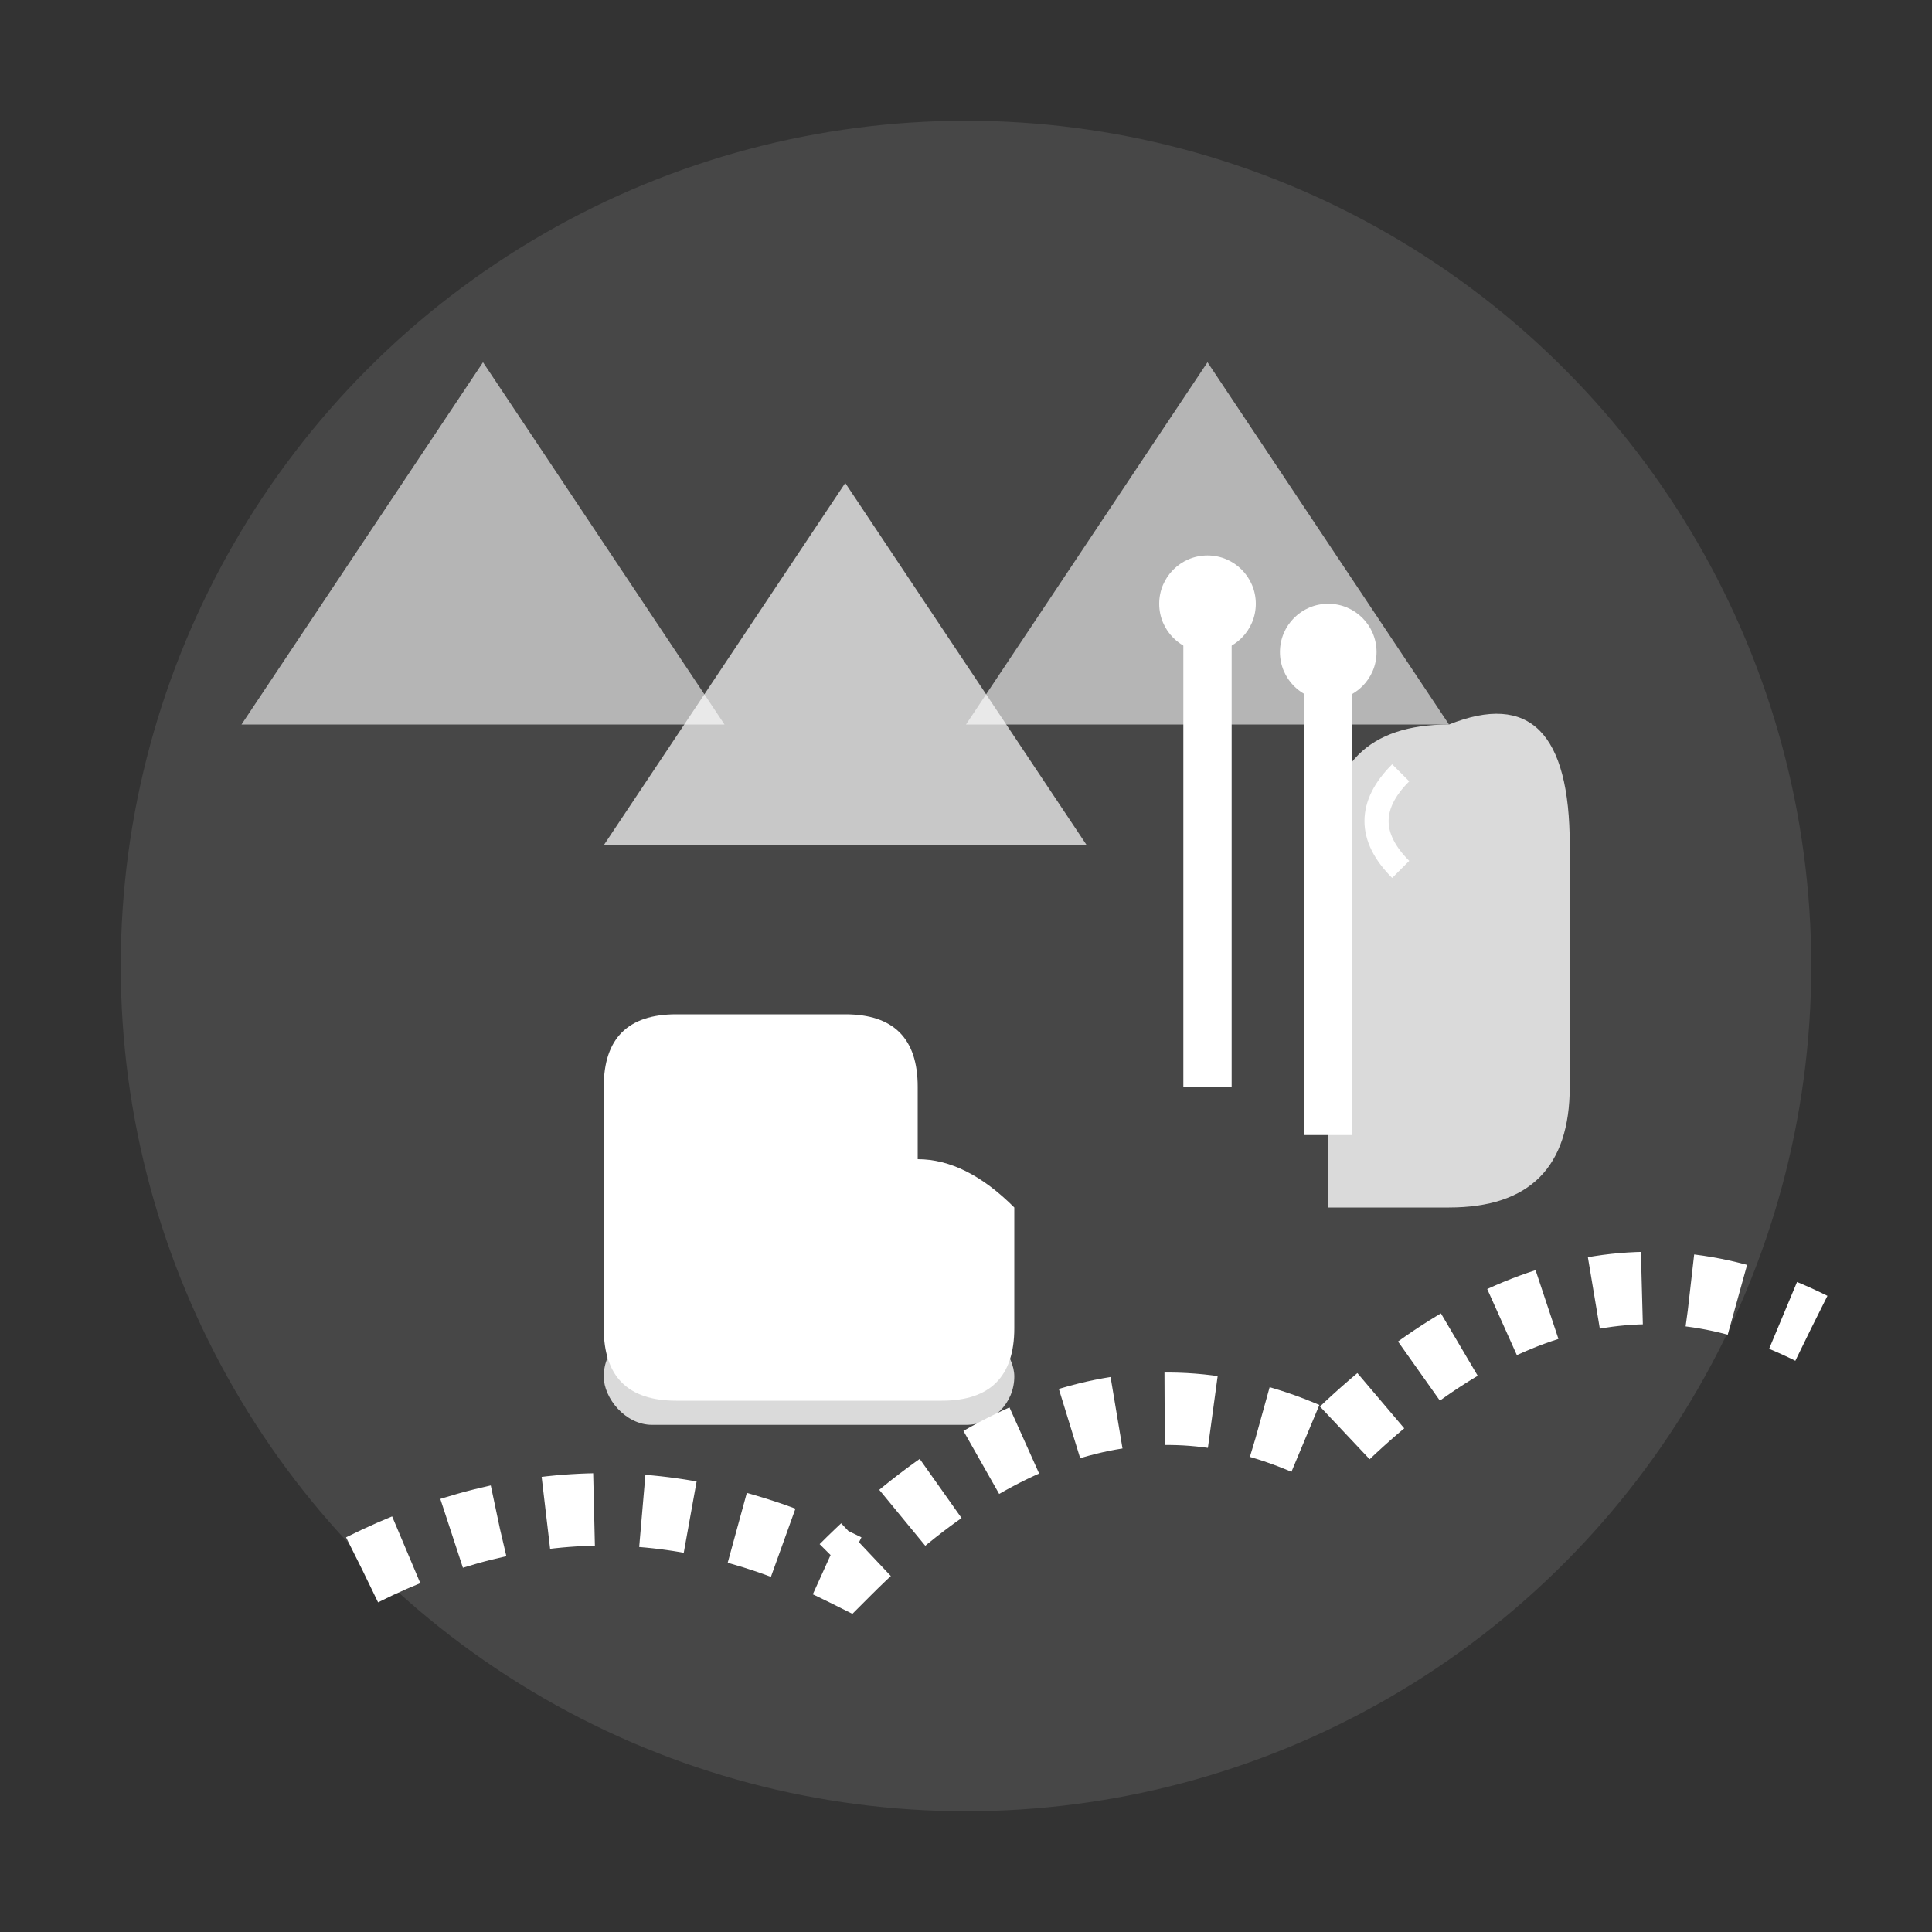
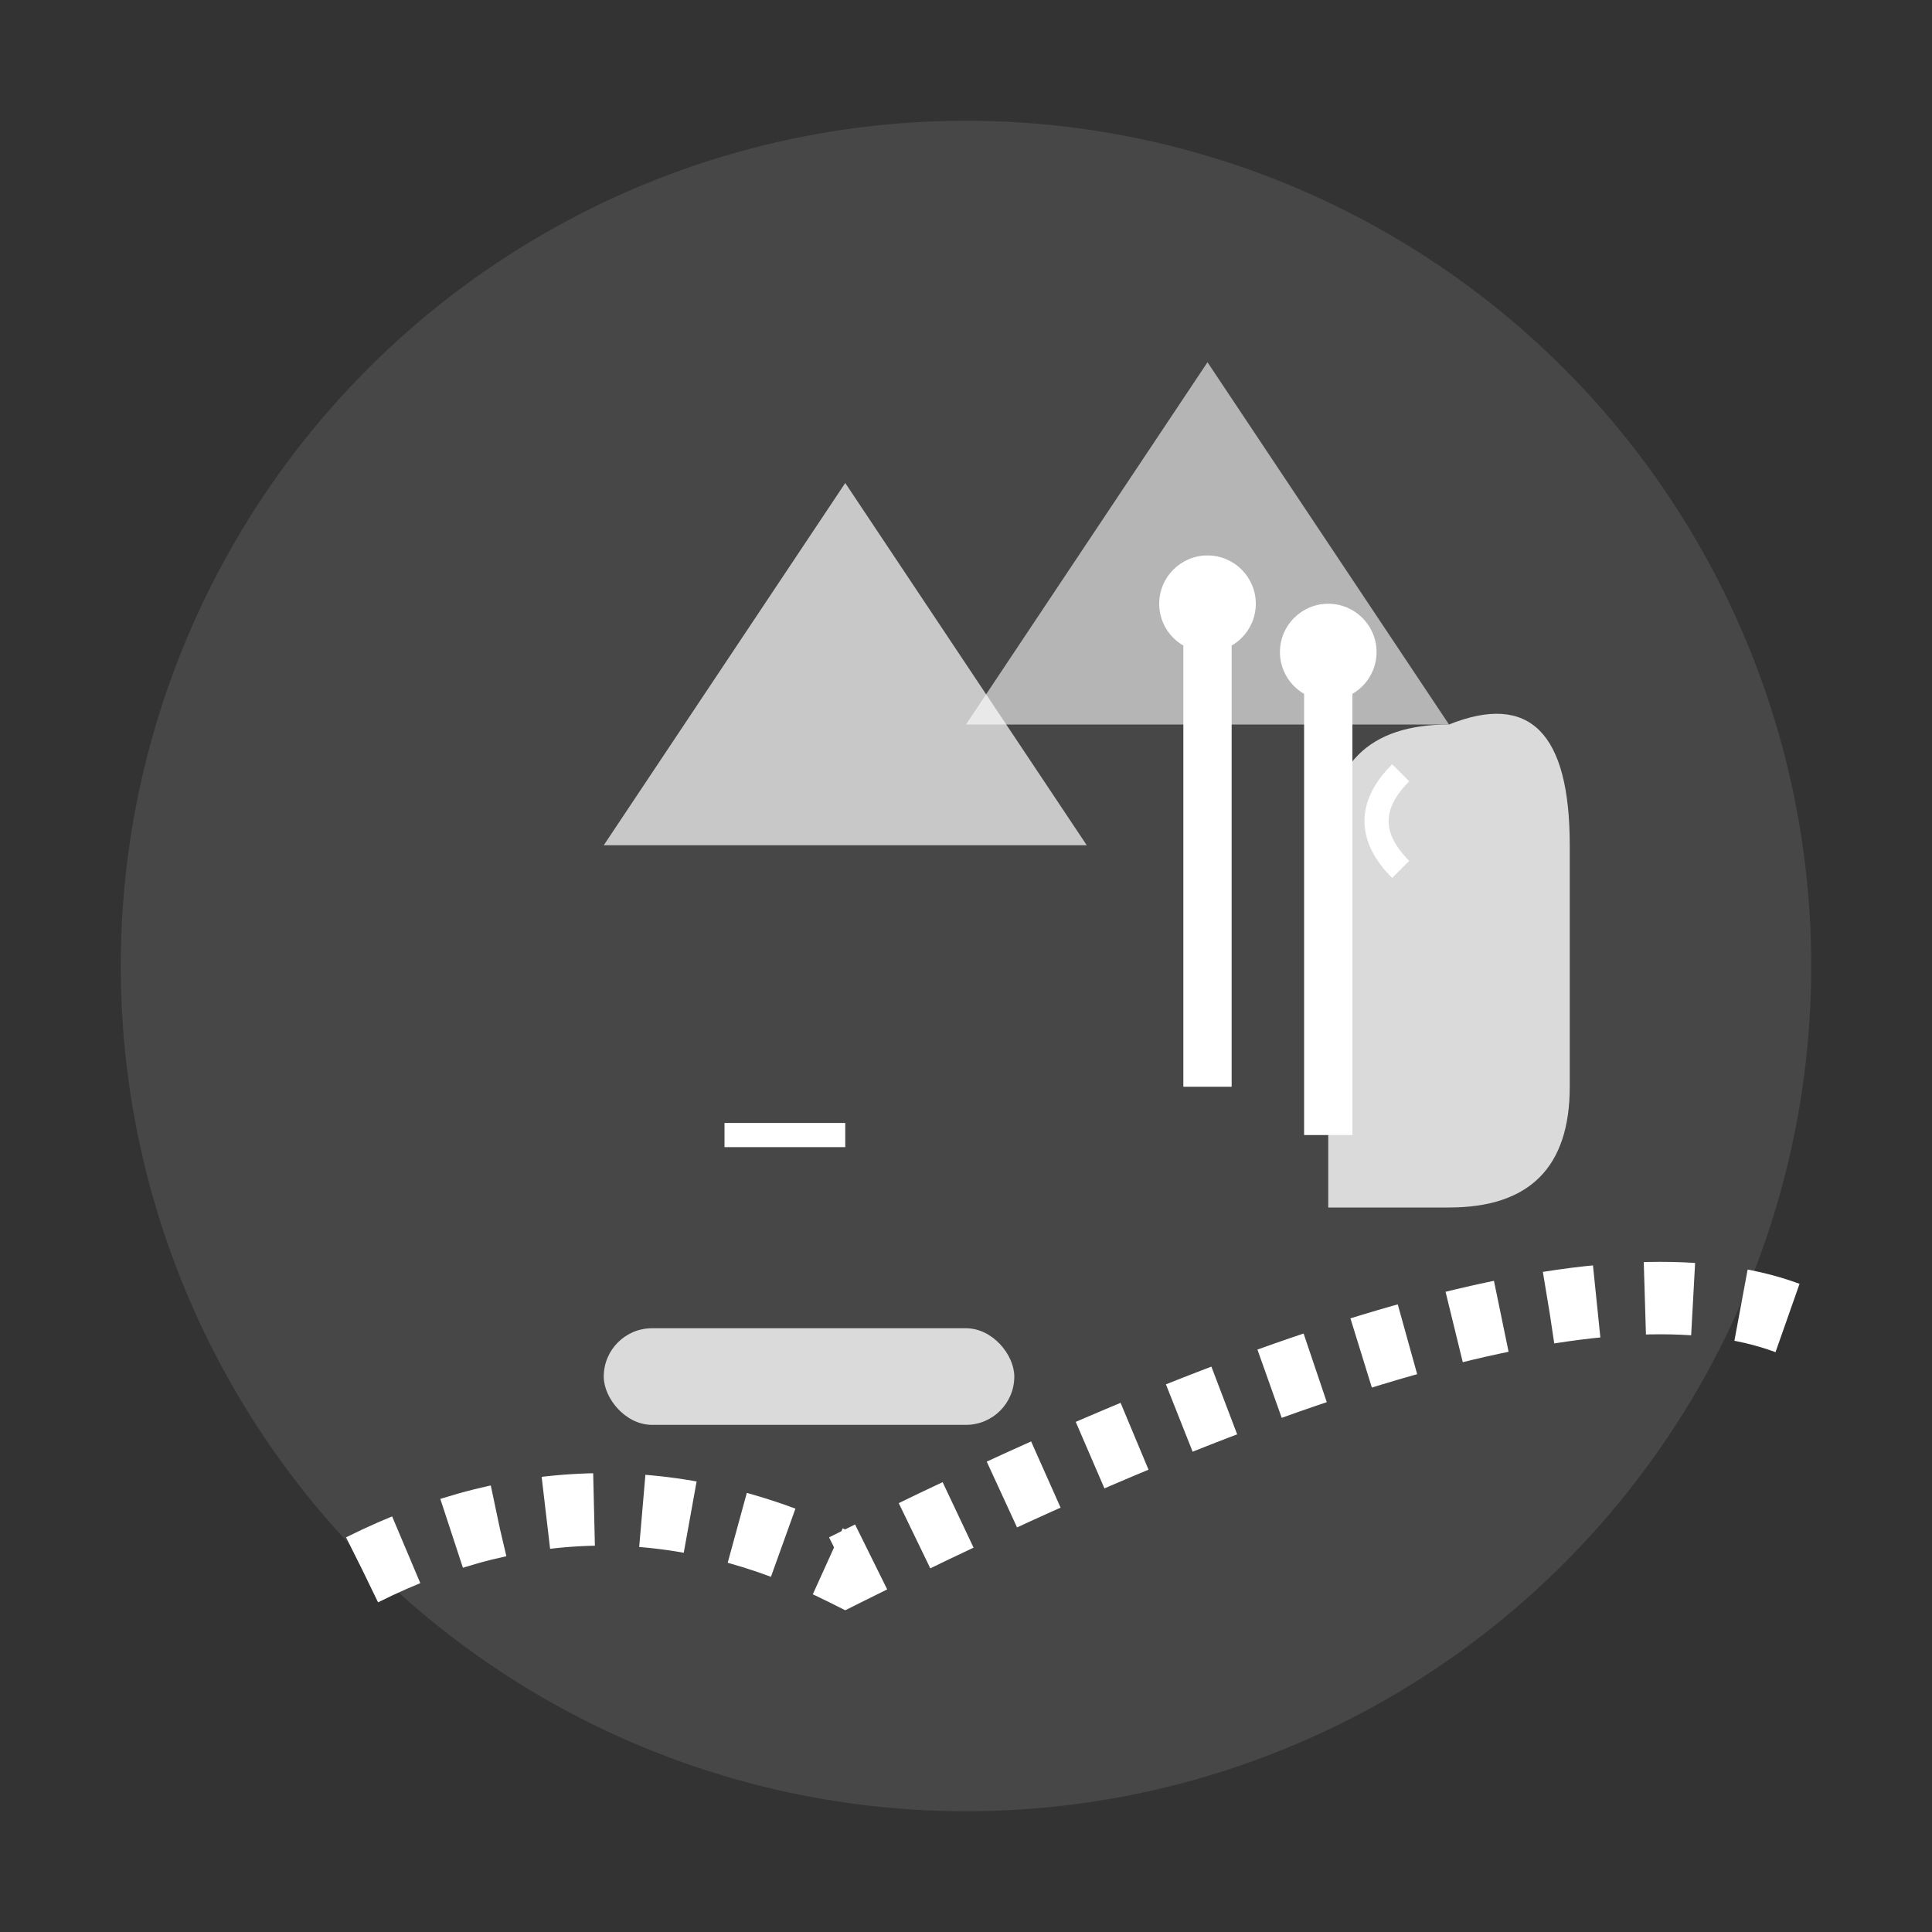
<svg xmlns="http://www.w3.org/2000/svg" width="80" height="80" viewBox="0 0 80 80">
  <rect x="0" y="0" width="80" height="80" fill="#333333" stroke="none" />
  <circle cx="40" cy="40" r="35" fill="white" opacity="0.1" />
-   <path d="M25 50 L25 45 Q25 42, 28 42 L35 42 Q38 42, 38 45 L38 48 Q40 48, 42 50 L42 55 Q42 58, 39 58 L28 58 Q25 58, 25 55 Z" fill="white" />
  <rect x="25" y="55" width="17" height="4" rx="2" fill="white" opacity="0.8" />
-   <line x1="30" y1="45" x2="35" y2="45" stroke="white" stroke-width="1" />
  <line x1="30" y1="47" x2="35" y2="47" stroke="white" stroke-width="1" />
-   <path d="M15 65 Q25 60, 35 65 Q45 55, 55 60 Q65 50, 75 55" stroke="white" stroke-width="3" fill="none" stroke-dasharray="2,2" />
-   <path d="M10 30 L20 15 L30 30 Z" fill="white" opacity="0.6" />
+   <path d="M15 65 Q25 60, 35 65 Q65 50, 75 55" stroke="white" stroke-width="3" fill="none" stroke-dasharray="2,2" />
  <path d="M25 35 L35 20 L45 35 Z" fill="white" opacity="0.7" />
  <path d="M40 30 L50 15 L60 30 Z" fill="white" opacity="0.6" />
  <line x1="50" y1="25" x2="50" y2="45" stroke="white" stroke-width="2" />
  <line x1="55" y1="27" x2="55" y2="47" stroke="white" stroke-width="2" />
  <circle cx="50" cy="25" r="2" fill="white" />
  <circle cx="55" cy="27" r="2" fill="white" />
  <path d="M60 30 Q65 28, 65 35 L65 45 Q65 50, 60 50 L55 50 Q55 45, 55 40 L55 35 Q55 30, 60 30 Z" fill="white" opacity="0.8" />
  <path d="M58 32 Q56 34, 58 36" stroke="white" stroke-width="1" fill="none" />
</svg>